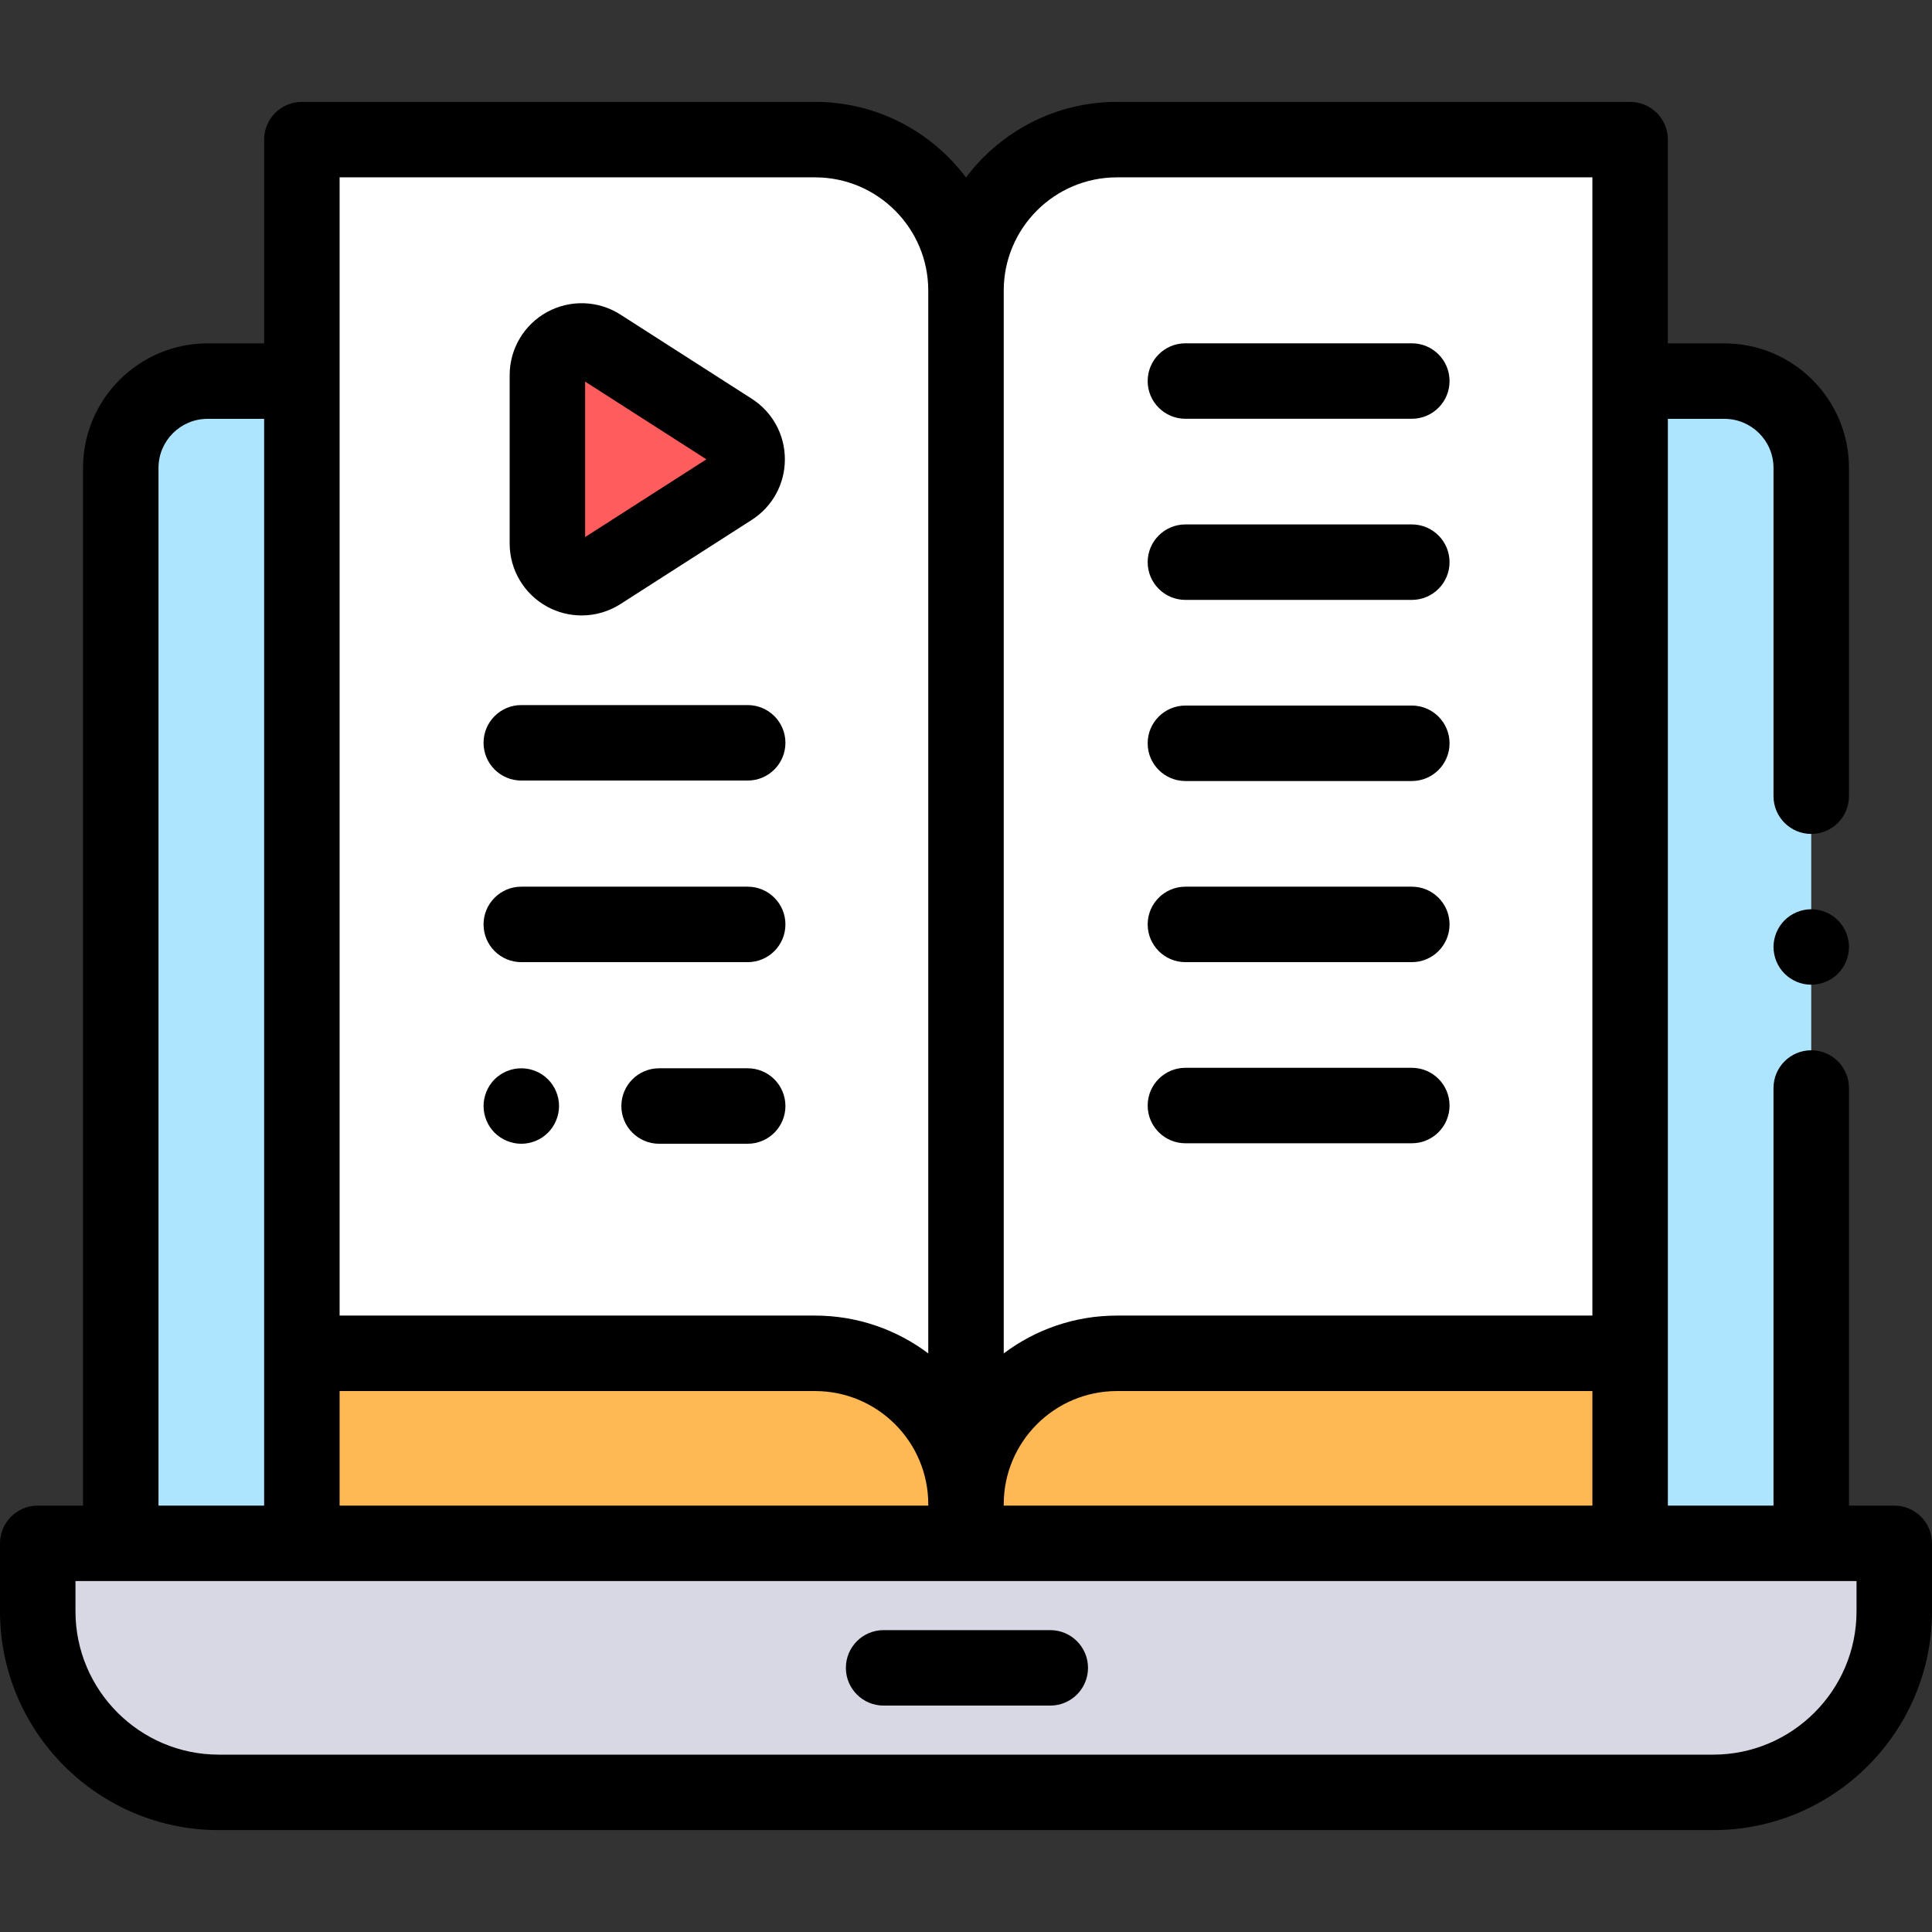
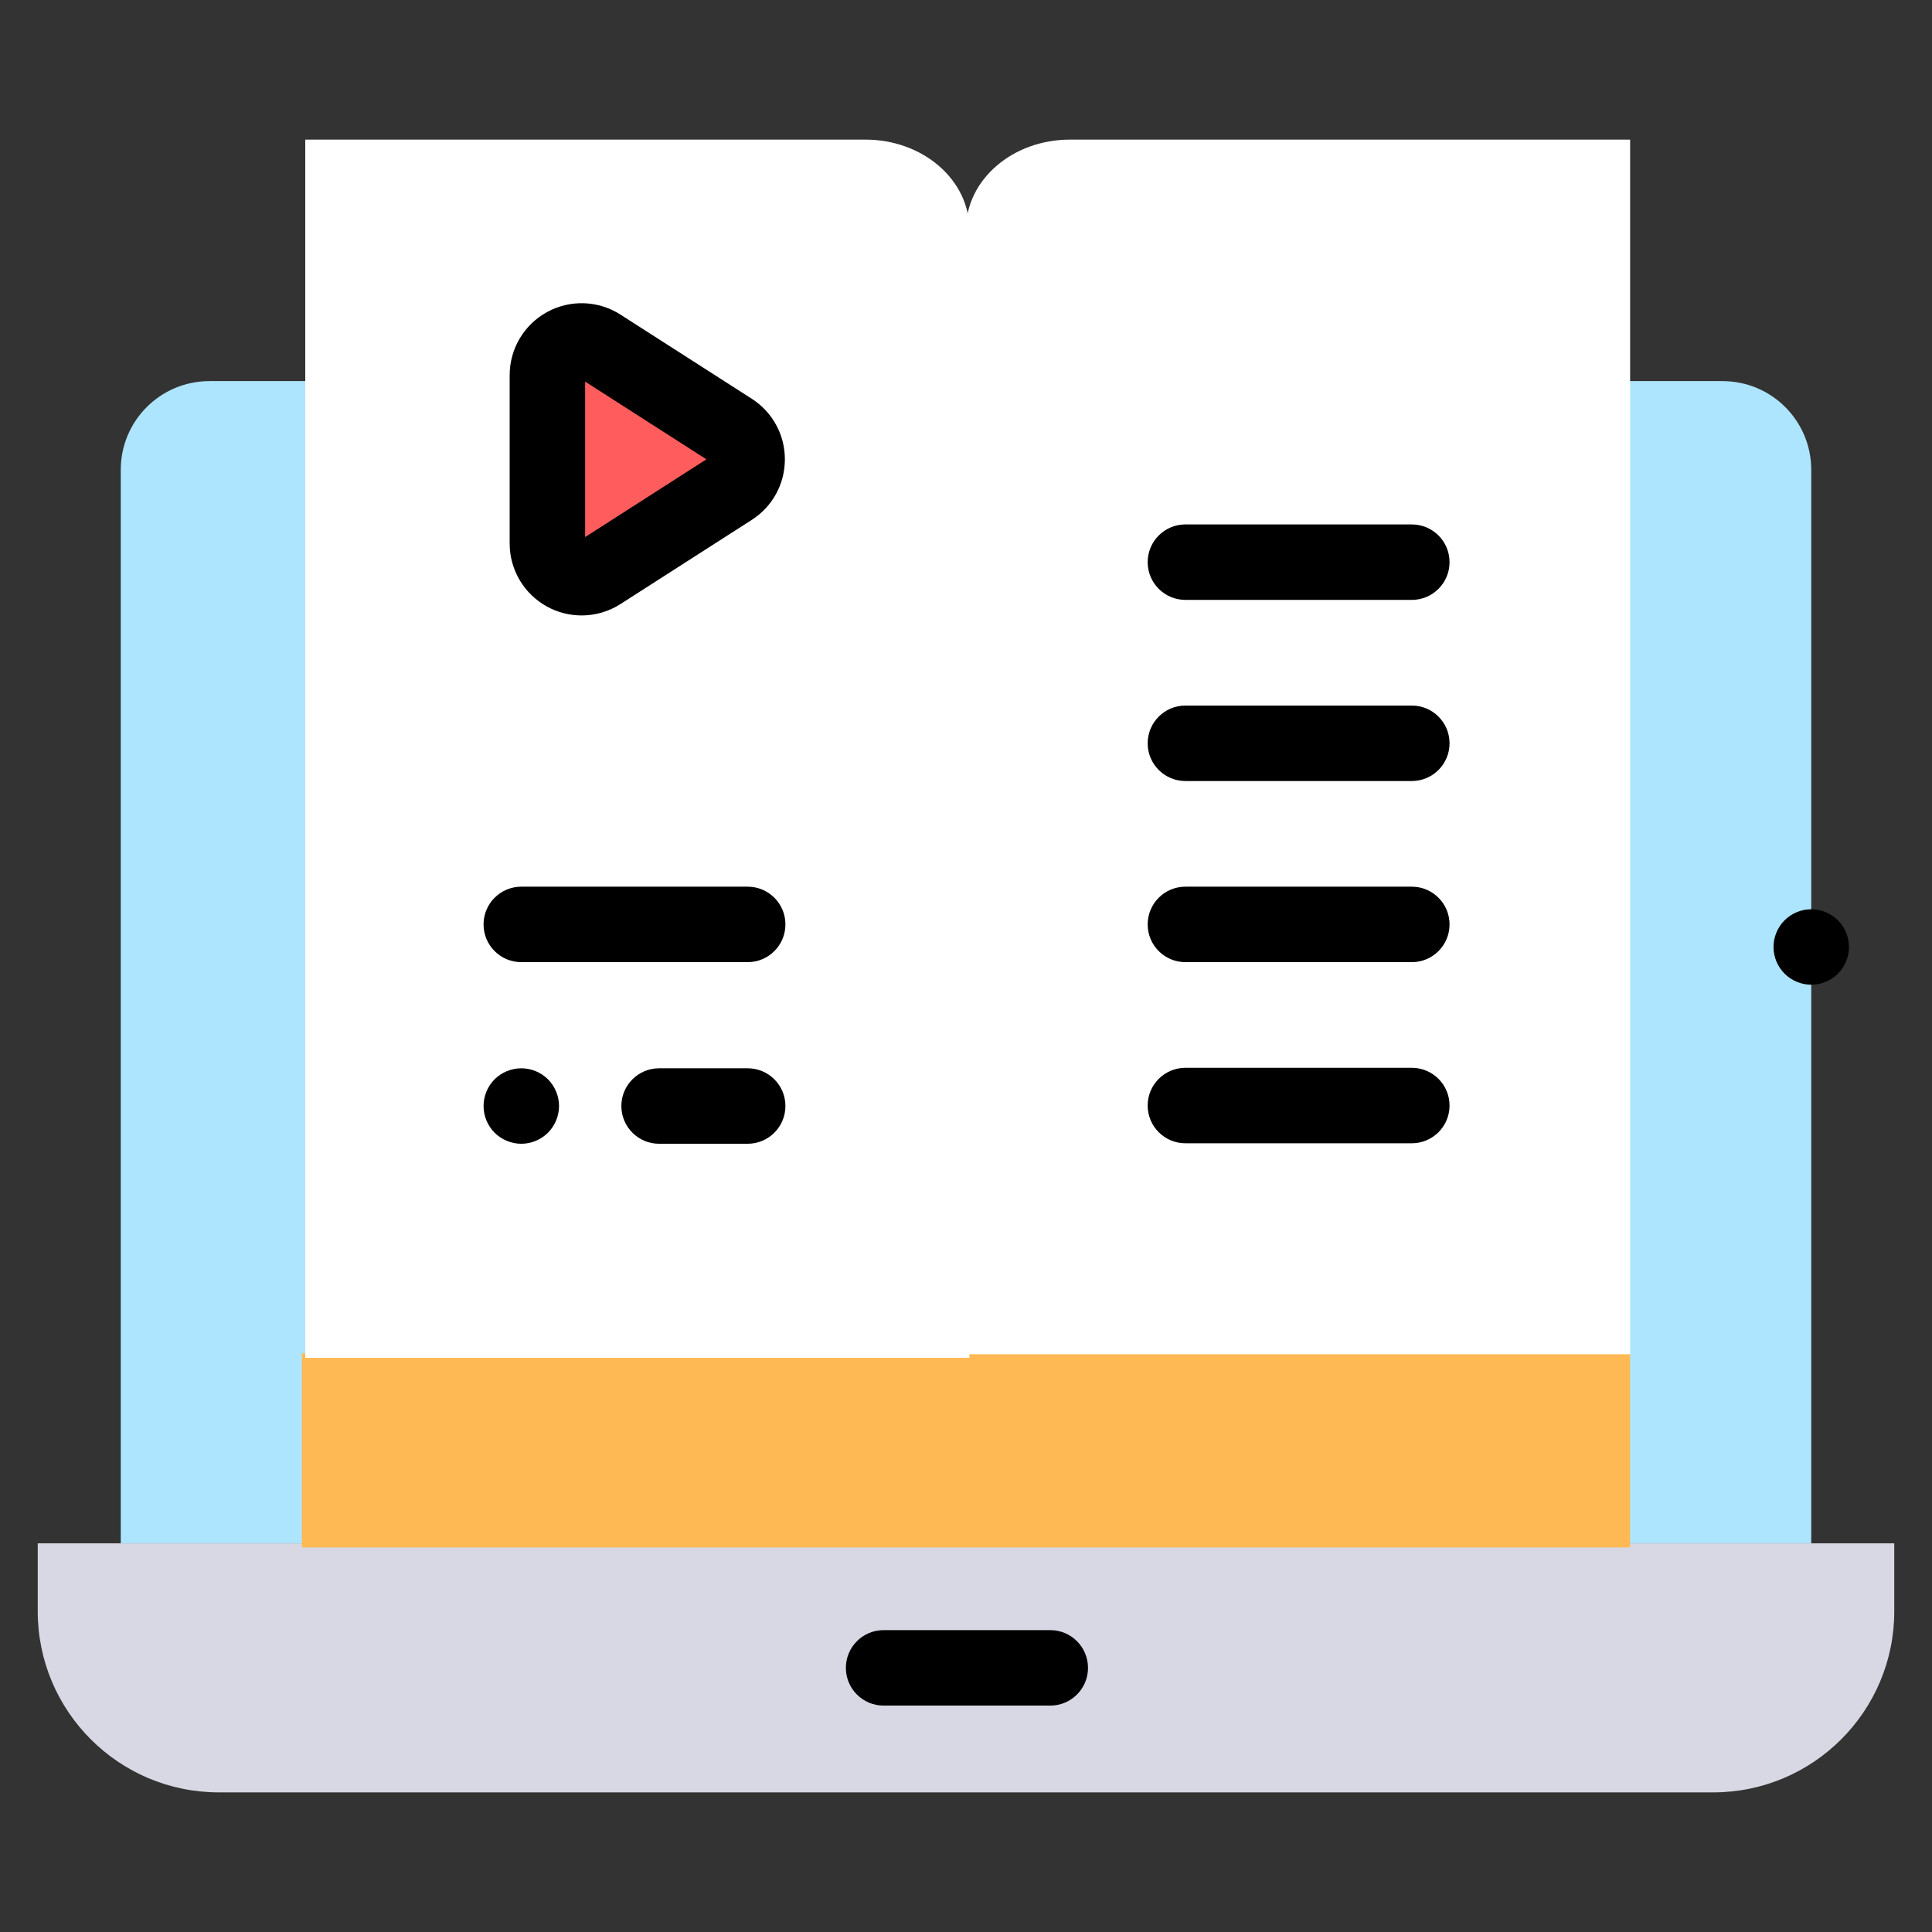
<svg xmlns="http://www.w3.org/2000/svg" version="1.1" id="Capa_1" x="0px" y="0px" viewBox="0 0 512 512" style="enable-background:new 0 0 512 512;" xml:space="preserve">
  <rect x="0" y="0" width="512" height="512" fill="#333333" stroke="none" />
  <path style="fill:#D8D8E4;" d="M324.142,409H502l0,0v18c0,26.51-21.49,48-48,48H58c-26.51,0-48-21.49-48-48v-18h177.847H324.142z" />
  <path style="fill:#ADE5FF;" d="M479.997,124.498V409H32.003V124.498C32.003,111.52,42.524,101,55.501,101h400.997  C469.476,101,479.997,111.521,479.997,124.498z" />
  <rect x="80" y="358.64" style="fill:#FFB954;" width="352" height="51.44" />
  <g>
    <path style="fill:#FFFFFF;" d="M432,358.892V37H283.534C268.328,37,256,47.667,256,60.825l0,0v298.066L432,358.892L432,358.892z" />
    <path style="fill:#FFFFFF;" d="M80.897,359.83V37h148.466c15.207,0,27.534,10.667,27.534,23.825l0,0V359.83H80.897z" />
  </g>
  <path style="fill:#FF5D5D;" d="M193.825,129.362l-34.797,22.303c-6.036,3.869-13.962-0.466-13.962-7.635V99.423  c0-7.169,7.926-11.504,13.962-7.635l34.797,22.303C199.392,117.66,199.392,125.794,193.825,129.362z" />
-   <path d="M502,399h-12.003V288.333c0-5.522-4.477-10-10-10s-10,4.478-10,10V399H465h-23v-40.356V111h14.999  c7.167,0,12.999,5.831,12.999,12.998V211c0,5.522,4.477,10,10,10s10-4.478,10-10v-87.002c0-18.195-14.803-32.998-32.999-32.998H442  V37c0-5.522-4.477-10-10-10H296c-16.339,0-30.87,7.878-40,20.035C246.87,34.878,232.339,27,216,27H80c-5.523,0-10,4.478-10,10v54  H55.001c-18.195,0-32.999,14.803-32.999,32.998V399H10c-5.523,0-10,4.478-10,10v18c0,31.981,26.019,58,58,58h396  c31.981,0,58-26.019,58-58v-18C512,403.478,507.523,399,502,399z M265.982,399c0.004-0.119,0.018-0.236,0.018-0.356  c0-16.542,13.458-30,30-30h126V399H265.982z M90,368.644h126c16.542,0,30,13.458,30,30c0,0.12,0.014,0.237,0.018,0.356H90V368.644z   M296,47h126v301.644H296c-11.246,0-21.638,3.733-30,10.023V142.288V77C266,60.458,279.458,47,296,47z M90,47h126  c16.542,0,30,13.458,30,30v65.288v216.383c-8.363-6.292-18.752-10.027-30-10.027H90V47z M42.003,123.998  c0-7.167,5.831-12.998,12.999-12.998H70v247.644V399H42.003V123.998z M492,427c0,20.953-17.047,38-38,38H58  c-20.953,0-38-17.047-38-38v-8h472V427z" />
  <path d="M278.333,432h-44.167c-5.523,0-10,4.478-10,10s4.477,10,10,10h44.167c5.523,0,10-4.478,10-10S283.856,432,278.333,432z" />
  <path d="M480,240.96c-2.64,0-5.21,1.07-7.07,2.93c-1.86,1.86-2.93,4.43-2.93,7.07c0,2.63,1.07,5.21,2.93,7.07  c1.86,1.859,4.43,2.93,7.07,2.93c2.63,0,5.21-1.07,7.07-2.93c1.86-1.86,2.93-4.44,2.93-7.07c0-2.641-1.07-5.21-2.93-7.07  C485.21,242.03,482.63,240.96,480,240.96z" />
-   <path d="M314.146,110.979h60c5.523,0,10-4.478,10-10s-4.477-10-10-10h-60c-5.523,0-10,4.478-10,10S308.623,110.979,314.146,110.979z  " />
  <path d="M314.146,158.979h60c5.523,0,10-4.478,10-10s-4.477-10-10-10h-60c-5.523,0-10,4.478-10,10S308.623,158.979,314.146,158.979z  " />
  <path d="M314.146,206.979h60c5.523,0,10-4.478,10-10s-4.477-10-10-10h-60c-5.523,0-10,4.478-10,10S308.623,206.979,314.146,206.979z  " />
  <path d="M314.146,254.979h60c5.523,0,10-4.478,10-10s-4.477-10-10-10h-60c-5.523,0-10,4.478-10,10S308.623,254.979,314.146,254.979z  " />
  <path d="M314.146,302.979h60c5.523,0,10-4.478,10-10s-4.477-10-10-10h-60c-5.523,0-10,4.478-10,10S308.623,302.979,314.146,302.979z  " />
-   <path d="M198.146,186.853h-60c-5.523,0-10,4.478-10,10s4.477,10,10,10h60c5.523,0,10-4.478,10-10S203.669,186.853,198.146,186.853z" />
  <path d="M198.146,234.979h-60c-5.523,0-10,4.478-10,10s4.477,10,10,10h60c5.523,0,10-4.478,10-10S203.669,234.979,198.146,234.979z" />
  <path d="M198.146,283.106h-23.479c-5.523,0-10,4.478-10,10s4.477,10,10,10h23.479c5.523,0,10-4.478,10-10  S203.669,283.106,198.146,283.106z" />
  <path d="M138.15,283.109c-2.64,0-5.21,1.061-7.08,2.921c-1.86,1.869-2.92,4.439-2.92,7.079c0,2.631,1.06,5.21,2.92,7.07  c1.87,1.86,4.44,2.93,7.08,2.93c2.63,0,5.21-1.069,7.07-2.93s2.93-4.439,2.93-7.07c0-2.63-1.07-5.21-2.93-7.079  C143.36,284.17,140.78,283.109,138.15,283.109z" />
  <path d="M144.987,160.762c2.858,1.563,6.006,2.338,9.148,2.338c3.584,0,7.162-1.01,10.29-3.016l34.796-22.304  c5.497-3.522,8.778-9.523,8.779-16.052c0-6.529-3.281-12.531-8.779-16.056L164.425,83.37c-5.873-3.764-13.321-4.023-19.438-0.678  c-6.119,3.346-9.92,9.757-9.92,16.731v44.606C135.066,151.005,138.868,157.415,144.987,160.762z M155.066,101.127l32.139,20.6  l-32.139,20.6L155.066,101.127L155.066,101.127z" />
  <g>
</g>
  <g>
</g>
  <g>
</g>
  <g>
</g>
  <g>
</g>
  <g>
</g>
  <g>
</g>
  <g>
</g>
  <g>
</g>
  <g>
</g>
  <g>
</g>
  <g>
</g>
  <g>
</g>
  <g>
</g>
  <g>
</g>
</svg>